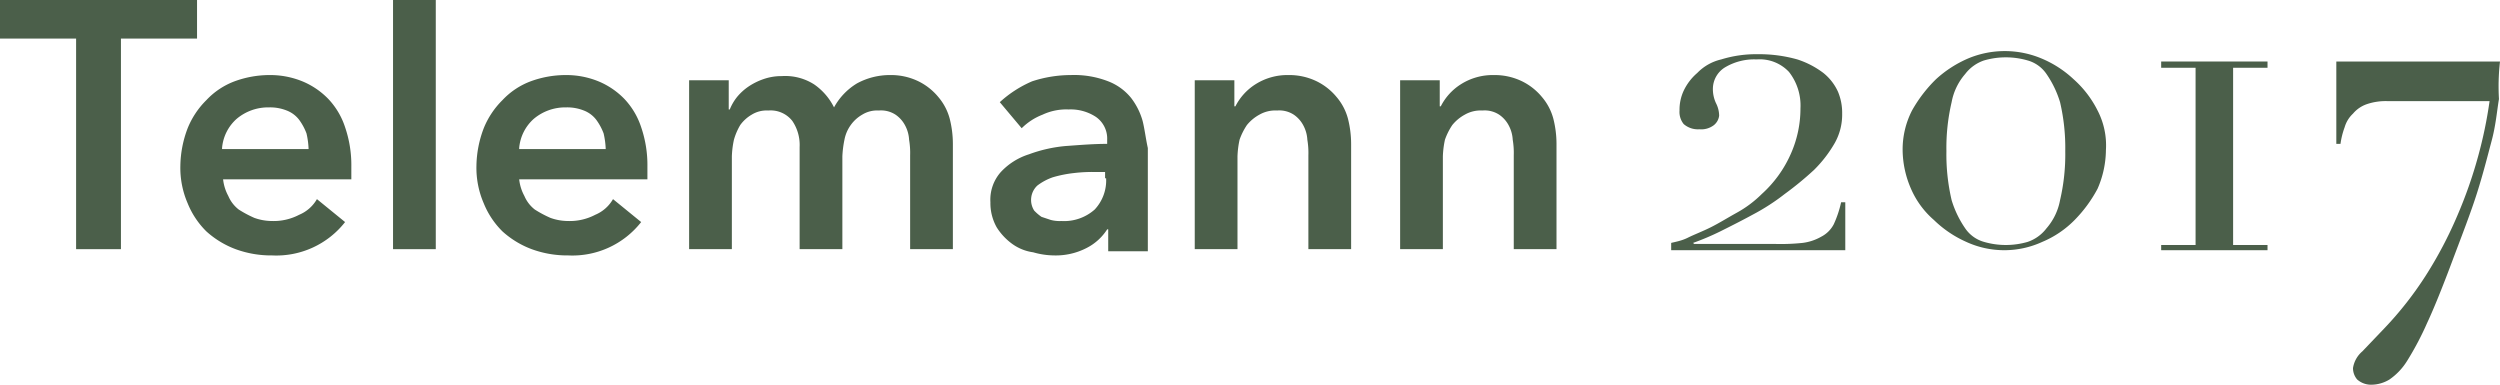
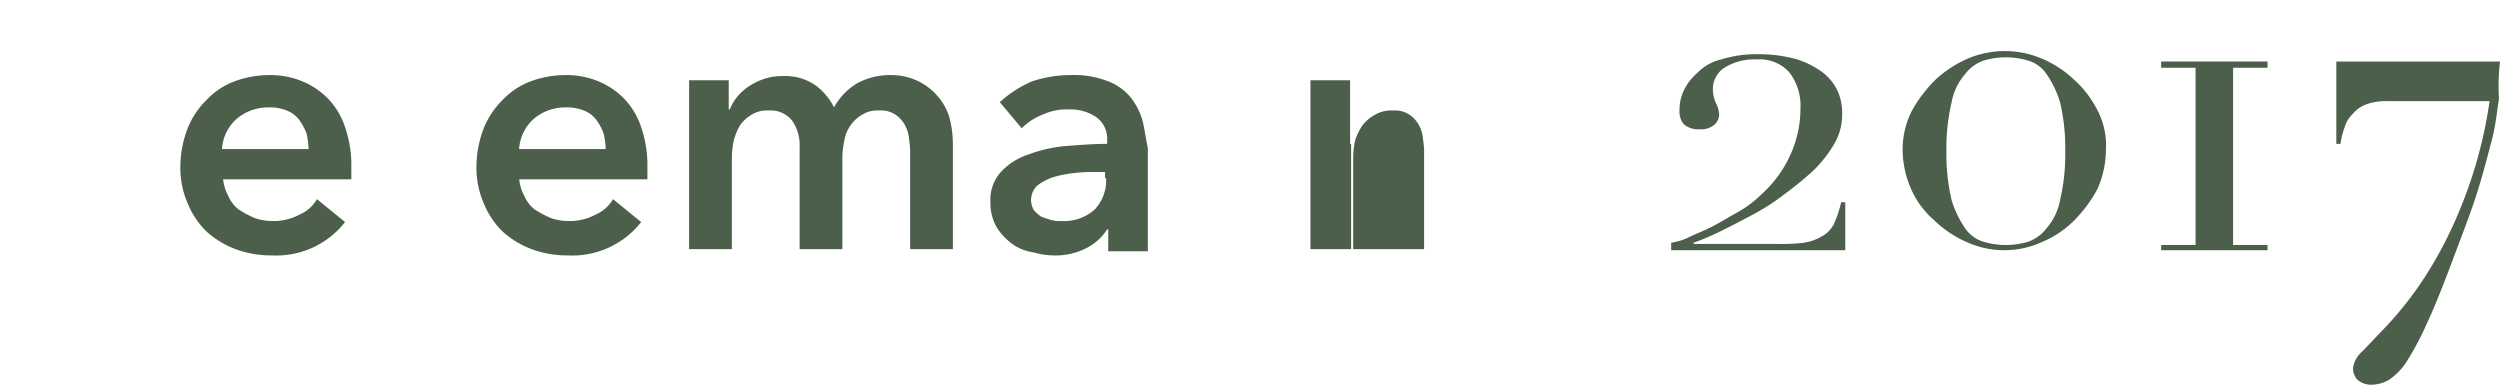
<svg xmlns="http://www.w3.org/2000/svg" id="Ebene_1" data-name="Ebene 1" viewBox="0 0 239.8 36.9">
  <defs>
    <style>.cls-1{fill:#4b5f4a;}</style>
  </defs>
  <title>logo-claim</title>
-   <polygon class="cls-1" points="0 0 0 3.7 7.3 3.7 7.3 23.9 11.6 23.9 11.6 3.7 18.9 3.7 18.9 0 0 0" />
  <path class="cls-1" d="M21.5,14.2a4.21,4.21,0,0,1,1.4-2.8A4.69,4.69,0,0,1,26,10.3a4.31,4.31,0,0,1,1.7.3,2.73,2.73,0,0,1,1.2.9,5.39,5.39,0,0,1,.7,1.3,7.72,7.72,0,0,1,.2,1.5H21.5V14.2Zm11.8-2a7.18,7.18,0,0,0-1.6-2.7,7.39,7.39,0,0,0-2.5-1.7,8.15,8.15,0,0,0-3.1-.6,9.74,9.74,0,0,0-3.4.6A7.12,7.12,0,0,0,20,9.6a8,8,0,0,0-1.8,2.7,10.48,10.48,0,0,0-.7,3.6,8.57,8.57,0,0,0,.7,3.6A8,8,0,0,0,20,22.2a8.75,8.75,0,0,0,2.8,1.7,9.89,9.89,0,0,0,3.5.6,8.38,8.38,0,0,0,7-3.2l-2.7-2.2a3.53,3.53,0,0,1-1.7,1.5,5.26,5.26,0,0,1-2.6.6,5.08,5.08,0,0,1-1.7-.3,10.93,10.93,0,0,1-1.5-.8,3.25,3.25,0,0,1-1-1.3,4.28,4.28,0,0,1-.5-1.6H33.9V16a11.22,11.22,0,0,0-.6-3.8" transform="translate(-0.2 0)" />
-   <rect class="cls-1" x="37.7" width="4.1" height="23.9" />
  <path class="cls-1" d="M50,14.2a4.21,4.21,0,0,1,1.4-2.8,4.69,4.69,0,0,1,3.1-1.1,4.31,4.31,0,0,1,1.7.3,2.73,2.73,0,0,1,1.2.9,5.39,5.39,0,0,1,.7,1.3,7.72,7.72,0,0,1,.2,1.5H50V14.2Zm11.7-2a7.18,7.18,0,0,0-1.6-2.7,7.39,7.39,0,0,0-2.5-1.7,8.15,8.15,0,0,0-3.1-.6,9.74,9.74,0,0,0-3.4.6,7.12,7.12,0,0,0-2.7,1.8,8,8,0,0,0-1.8,2.7,10.48,10.48,0,0,0-.7,3.6,8.57,8.57,0,0,0,.7,3.6,8,8,0,0,0,1.8,2.7,8.75,8.75,0,0,0,2.8,1.7,9.89,9.89,0,0,0,3.5.6,8.38,8.38,0,0,0,7-3.2L59,19.1a3.53,3.53,0,0,1-1.7,1.5,5.26,5.26,0,0,1-2.6.6,5.08,5.08,0,0,1-1.7-.3,10.93,10.93,0,0,1-1.5-.8,3.25,3.25,0,0,1-1-1.3,4.28,4.28,0,0,1-.5-1.6H62.3V16a11.22,11.22,0,0,0-.6-3.8" transform="translate(-0.2 0)" />
  <path class="cls-1" d="M87.5,23.9h4.1V13.8a9.86,9.86,0,0,0-.3-2.4,5.29,5.29,0,0,0-1.1-2.1,5.75,5.75,0,0,0-1.9-1.5,6,6,0,0,0-2.7-.6,6.6,6.6,0,0,0-3.2.8,6.1,6.1,0,0,0-2.2,2.3,5.85,5.85,0,0,0-1.9-2.2,5.13,5.13,0,0,0-3.1-.8,5.23,5.23,0,0,0-1.8.3,6.11,6.11,0,0,0-1.4.7,5.24,5.24,0,0,0-1.1,1,4.73,4.73,0,0,0-.7,1.2H70.1V7.7H66.3V23.9h4.1V15a8.75,8.75,0,0,1,.2-1.6,5.91,5.91,0,0,1,.6-1.4,3.57,3.57,0,0,1,1.1-1,2.73,2.73,0,0,1,1.6-.4,2.64,2.64,0,0,1,2.3,1,4.09,4.09,0,0,1,.7,2.5v9.8H81V15a10,10,0,0,1,.2-1.6,3.51,3.51,0,0,1,.6-1.4,3.46,3.46,0,0,1,1.1-1,2.73,2.73,0,0,1,1.6-.4,2.54,2.54,0,0,1,1.6.4,2.84,2.84,0,0,1,.9,1,3.26,3.26,0,0,1,.4,1.4,7.57,7.57,0,0,1,.1,1.5v9h0Z" transform="translate(-0.2 0)" />
  <path class="cls-1" d="M106.3,17.1a4.08,4.08,0,0,1-1.1,3,4.42,4.42,0,0,1-3.2,1.1,3.4,3.4,0,0,1-1-.1l-0.9-.3a4.35,4.35,0,0,1-.7-0.6,1.89,1.89,0,0,1,.3-2.4,5.3,5.3,0,0,1,1.5-.8,11.8,11.8,0,0,1,2-.4,14.77,14.77,0,0,1,2.1-.1h0.9v0.6h0.1Zm3.5-5.5a6.5,6.5,0,0,0-1.1-2.2,5.24,5.24,0,0,0-2.2-1.6,9,9,0,0,0-3.6-.6,11.93,11.93,0,0,0-3.7.6,11,11,0,0,0-3.1,2l2.1,2.5a5.78,5.78,0,0,1,2-1.3,5.34,5.34,0,0,1,2.5-.5,4.41,4.41,0,0,1,2.6.7,2.53,2.53,0,0,1,1.1,2.2v0.4c-1.3,0-2.5.1-3.9,0.2a13.54,13.54,0,0,0-3.6.8,6.25,6.25,0,0,0-2.7,1.7,4,4,0,0,0-1,2.9,4.75,4.75,0,0,0,.6,2.4,5.72,5.72,0,0,0,1.5,1.6,4.45,4.45,0,0,0,2,.8,7.47,7.47,0,0,0,2,.3,6.43,6.43,0,0,0,3.1-.7,5.06,5.06,0,0,0,2-1.8h0.1v2.1h3.8V14.2c-0.2-.9-0.3-1.8-0.5-2.6" transform="translate(-0.2 0)" />
-   <path class="cls-1" d="M125.7,23.9h4.1V13.8a9.86,9.86,0,0,0-.3-2.4,5.29,5.29,0,0,0-1.1-2.1,5.75,5.75,0,0,0-1.9-1.5,6,6,0,0,0-2.7-.6,5.71,5.71,0,0,0-3.2.9,5.38,5.38,0,0,0-1.9,2.1h-0.1V7.7h-3.8V23.9h4.1V15a8.75,8.75,0,0,1,.2-1.6,6.11,6.11,0,0,1,.7-1.4,4,4,0,0,1,1.2-1,3.06,3.06,0,0,1,1.7-.4,2.54,2.54,0,0,1,1.6.4,2.84,2.84,0,0,1,.9,1,3.26,3.26,0,0,1,.4,1.4,7.57,7.57,0,0,1,.1,1.5v9h0Z" transform="translate(-0.2 0)" />
-   <path class="cls-1" d="M145.4,23.9h4.1V13.8a9.86,9.86,0,0,0-.3-2.4,5.29,5.29,0,0,0-1.1-2.1,5.75,5.75,0,0,0-1.9-1.5,6,6,0,0,0-2.7-.6,5.71,5.71,0,0,0-3.2.9,5.38,5.38,0,0,0-1.9,2.1h-0.1V7.7h-3.8V23.9h4.1V15a8.75,8.75,0,0,1,.2-1.6,6.11,6.11,0,0,1,.7-1.4,4,4,0,0,1,1.2-1,3.06,3.06,0,0,1,1.7-.4,2.54,2.54,0,0,1,1.6.4,2.84,2.84,0,0,1,.9,1,3.26,3.26,0,0,1,.4,1.4,7.57,7.57,0,0,1,.1,1.5v9h0Z" transform="translate(-0.2 0)" />
+   <path class="cls-1" d="M125.7,23.9h4.1V13.8h-0.1V7.7h-3.8V23.9h4.1V15a8.75,8.75,0,0,1,.2-1.6,6.11,6.11,0,0,1,.7-1.4,4,4,0,0,1,1.2-1,3.06,3.06,0,0,1,1.7-.4,2.54,2.54,0,0,1,1.6.4,2.84,2.84,0,0,1,.9,1,3.26,3.26,0,0,1,.4,1.4,7.57,7.57,0,0,1,.1,1.5v9h0Z" transform="translate(-0.2 0)" />
  <path class="cls-1" d="M160.4,24h16.8V19.4h-0.4a10.33,10.33,0,0,1-.7,2.1,2.78,2.78,0,0,1-1.2,1.2,4.78,4.78,0,0,1-1.8.6,20.12,20.12,0,0,1-2.6.1h-7.8l-0.1-.1a24.9,24.9,0,0,0,2.6-1.1c1-.5,2-1,3.1-1.6a20.45,20.45,0,0,0,3.1-2,31.12,31.12,0,0,0,2.8-2.3,12.05,12.05,0,0,0,2-2.6,5.55,5.55,0,0,0,.7-2.8,5.22,5.22,0,0,0-.4-2.1A4.89,4.89,0,0,0,175.1,7a8.42,8.42,0,0,0-2.5-1.3,13.46,13.46,0,0,0-3.8-.5,11.3,11.3,0,0,0-3.5.5A4.65,4.65,0,0,0,163,7a5.15,5.15,0,0,0-1.3,1.7,4.33,4.33,0,0,0-.4,1.9,1.84,1.84,0,0,0,.4,1.3,2.07,2.07,0,0,0,1.5.5,2,2,0,0,0,1.4-.4,1.38,1.38,0,0,0,.5-0.9,2.66,2.66,0,0,0-.3-1.2,3.19,3.19,0,0,1-.3-1.4,2.43,2.43,0,0,1,1.1-2,5.45,5.45,0,0,1,3.1-.8,3.85,3.85,0,0,1,3.1,1.2,5.23,5.23,0,0,1,1.1,3.5,10.7,10.7,0,0,1-.9,4.3,11.32,11.32,0,0,1-2.8,3.9,10.77,10.77,0,0,1-2.4,1.8c-0.9.5-1.7,1-2.5,1.4s-1.6.7-2.2,1-1.2.4-1.6,0.5V24h-0.1Z" transform="translate(-0.2 0)" />
  <path class="cls-1" d="M197.8,19.2a5.68,5.68,0,0,1-1.3,2.7,3.8,3.8,0,0,1-1.8,1.3,7.5,7.5,0,0,1-4.2,0,3.24,3.24,0,0,1-1.8-1.3,9.71,9.71,0,0,1-1.3-2.7,19.23,19.23,0,0,1-.5-4.7,19.23,19.23,0,0,1,.5-4.7,5.68,5.68,0,0,1,1.3-2.7,3.8,3.8,0,0,1,1.8-1.3,7.5,7.5,0,0,1,4.2,0,3.24,3.24,0,0,1,1.8,1.3,9.71,9.71,0,0,1,1.3,2.7,19.23,19.23,0,0,1,.5,4.7,19.23,19.23,0,0,1-.5,4.7m3.6-8.6a10,10,0,0,0-2.3-3,10.29,10.29,0,0,0-3.1-2,9.1,9.1,0,0,0-7,0,11,11,0,0,0-3.1,2,13.31,13.31,0,0,0-2.3,3,8.19,8.19,0,0,0-.9,3.8,9.46,9.46,0,0,0,.8,3.7,8.35,8.35,0,0,0,2.2,3,10.62,10.62,0,0,0,3.1,2.1,8.73,8.73,0,0,0,7.3,0,9.45,9.45,0,0,0,3.1-2.1,12.88,12.88,0,0,0,2.2-3,9.46,9.46,0,0,0,.8-3.7,7.26,7.26,0,0,0-.8-3.8" transform="translate(-0.2 0)" />
  <polygon class="cls-1" points="207.3 24 217.5 24 217.5 23.5 214.2 23.5 214.2 6.5 217.5 6.5 217.5 5.9 207.3 5.9 207.3 6.5 210.6 6.5 210.6 23.5 207.3 23.5 207.3 24" />
  <path class="cls-1" d="M240,5.9H224.3v7.9h0.4a7.49,7.49,0,0,1,.4-1.6,2.87,2.87,0,0,1,.8-1.3,3,3,0,0,1,1.3-.9,5.62,5.62,0,0,1,2-.3H239a41.9,41.9,0,0,1-1.1,5.3,43,43,0,0,1-2,5.7,39.12,39.12,0,0,1-3,5.7,33.32,33.32,0,0,1-4,5.1l-2.1,2.2a2.63,2.63,0,0,0-.9,1.6,1.67,1.67,0,0,0,.4,1.1,2,2,0,0,0,1.4.5,3.37,3.37,0,0,0,1.7-.5,6,6,0,0,0,1.7-1.8A28.53,28.53,0,0,0,233,31c0.7-1.5,1.5-3.5,2.4-5.9s1.8-4.7,2.4-6.6,1-3.5,1.4-5,0.5-2.8.7-4a21,21,0,0,1,.1-3.6" transform="translate(-0.2 0)" />
</svg>